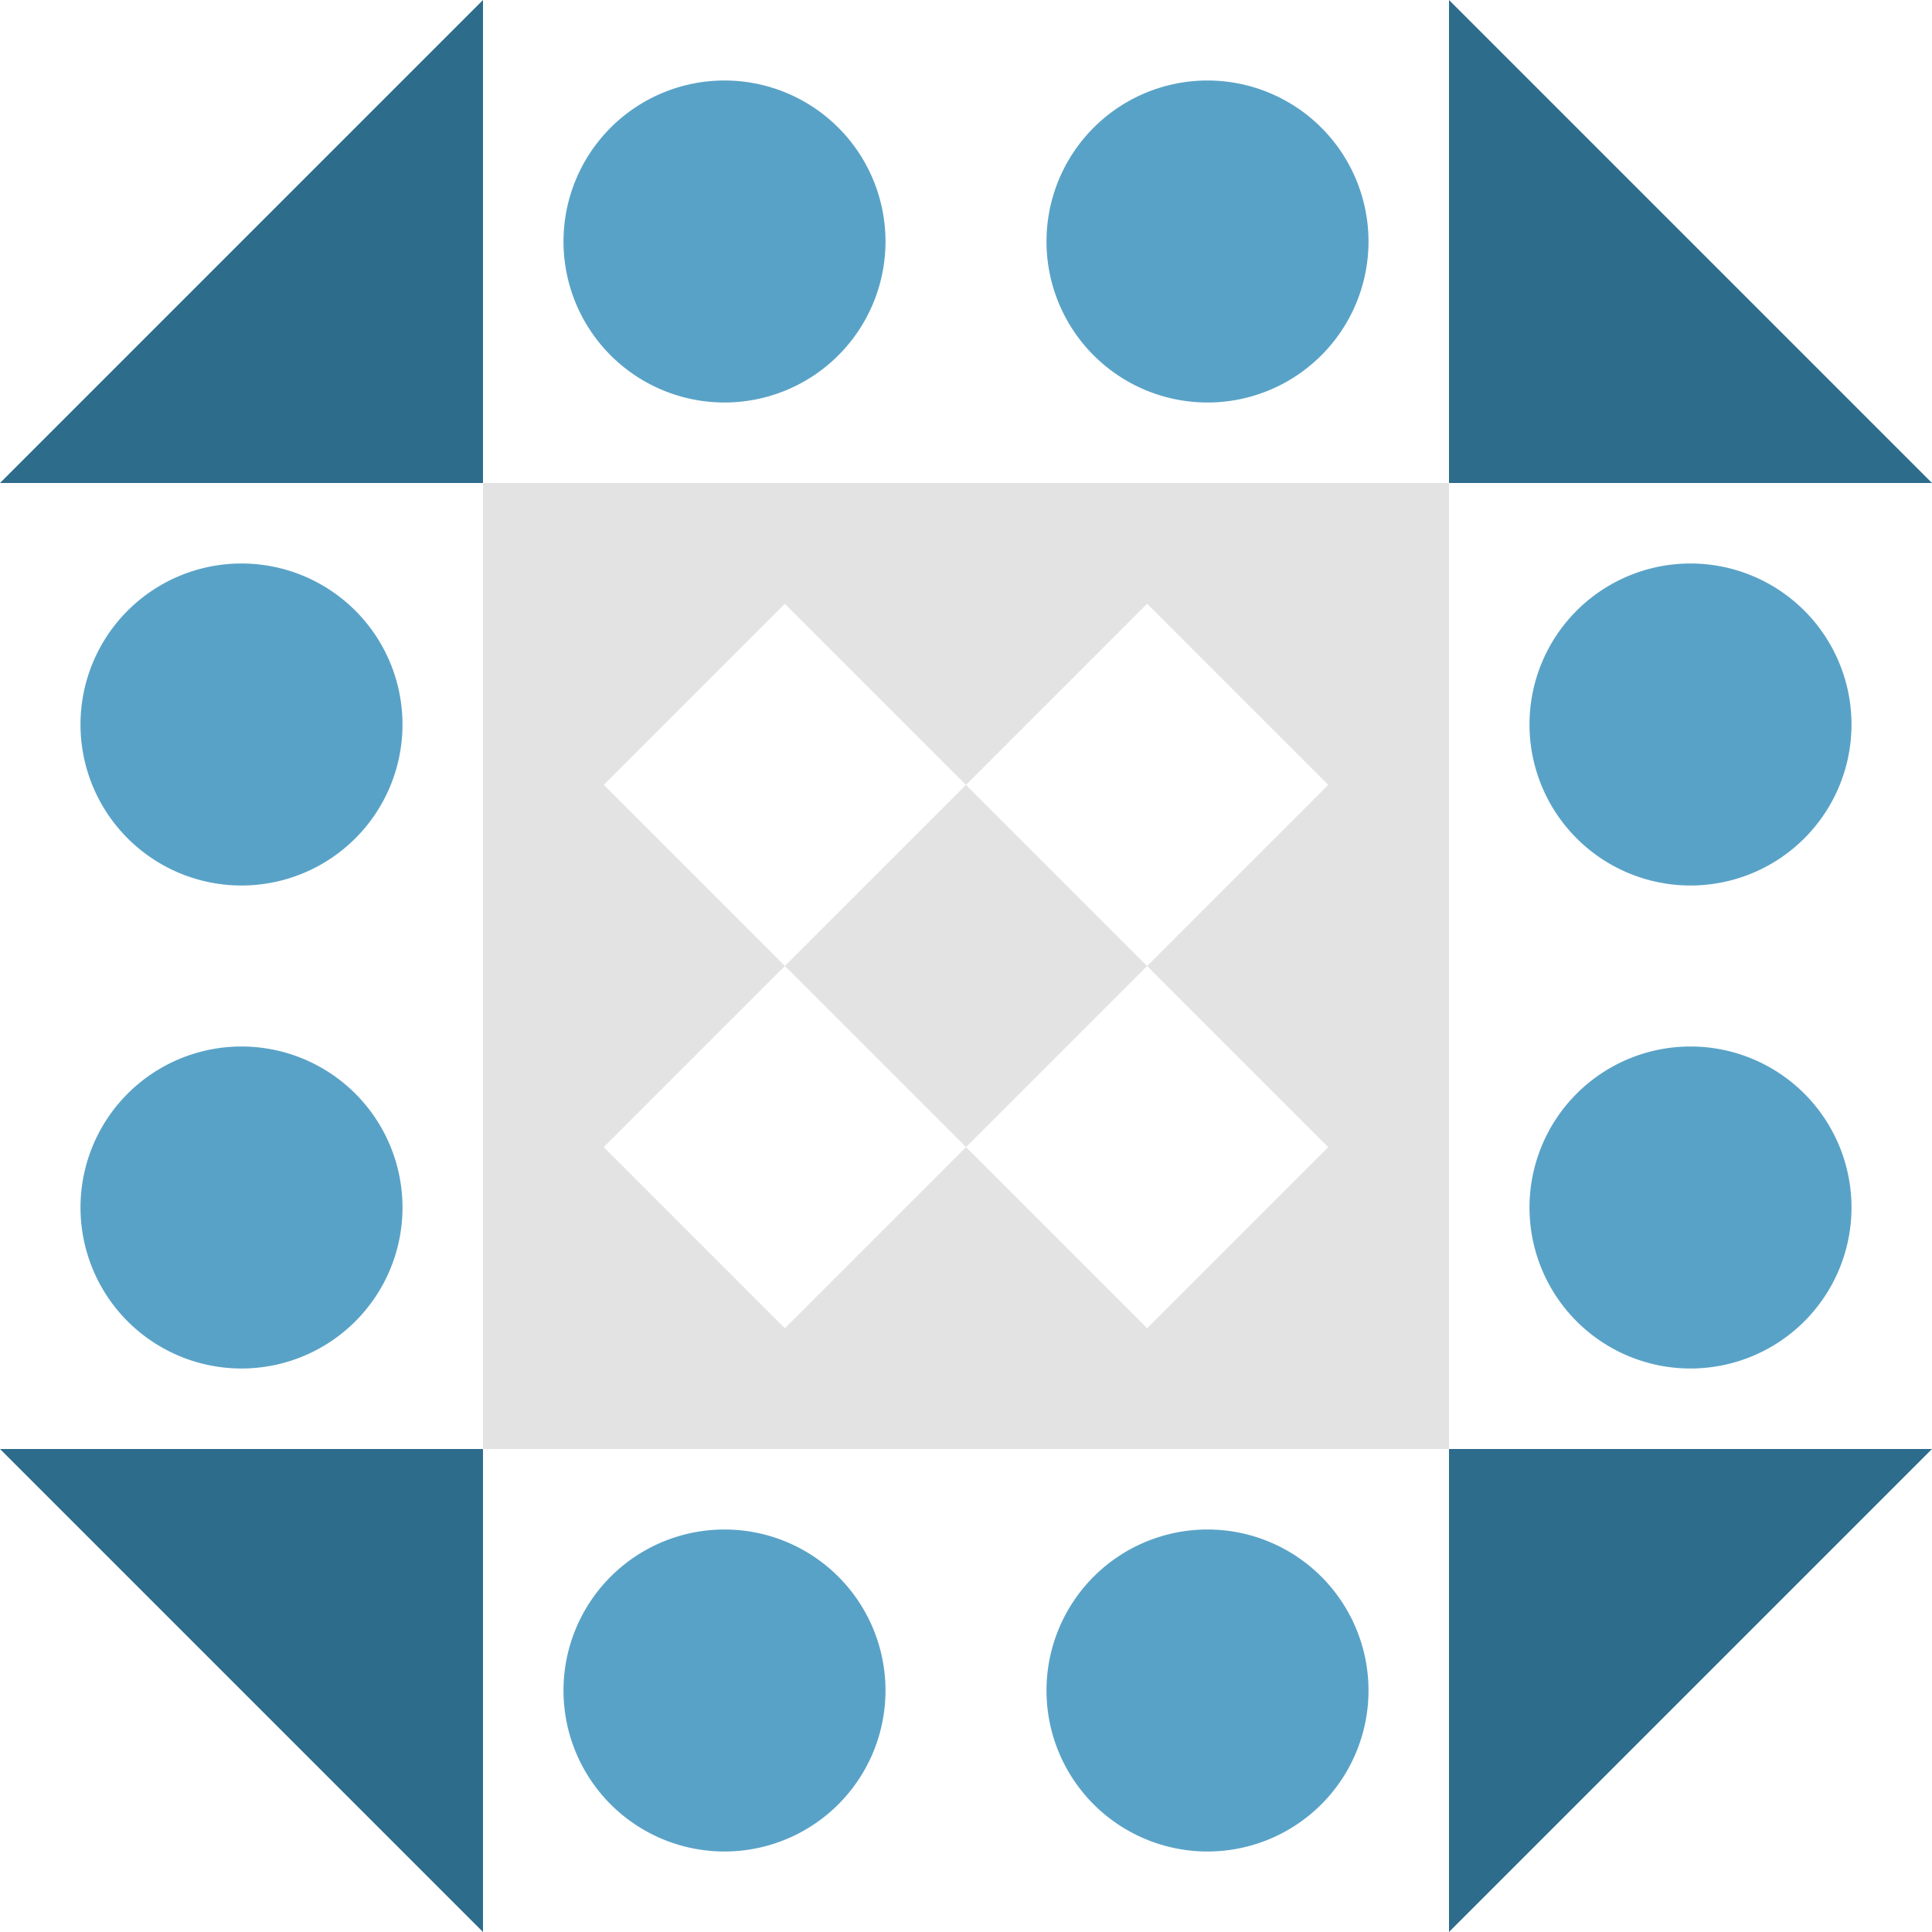
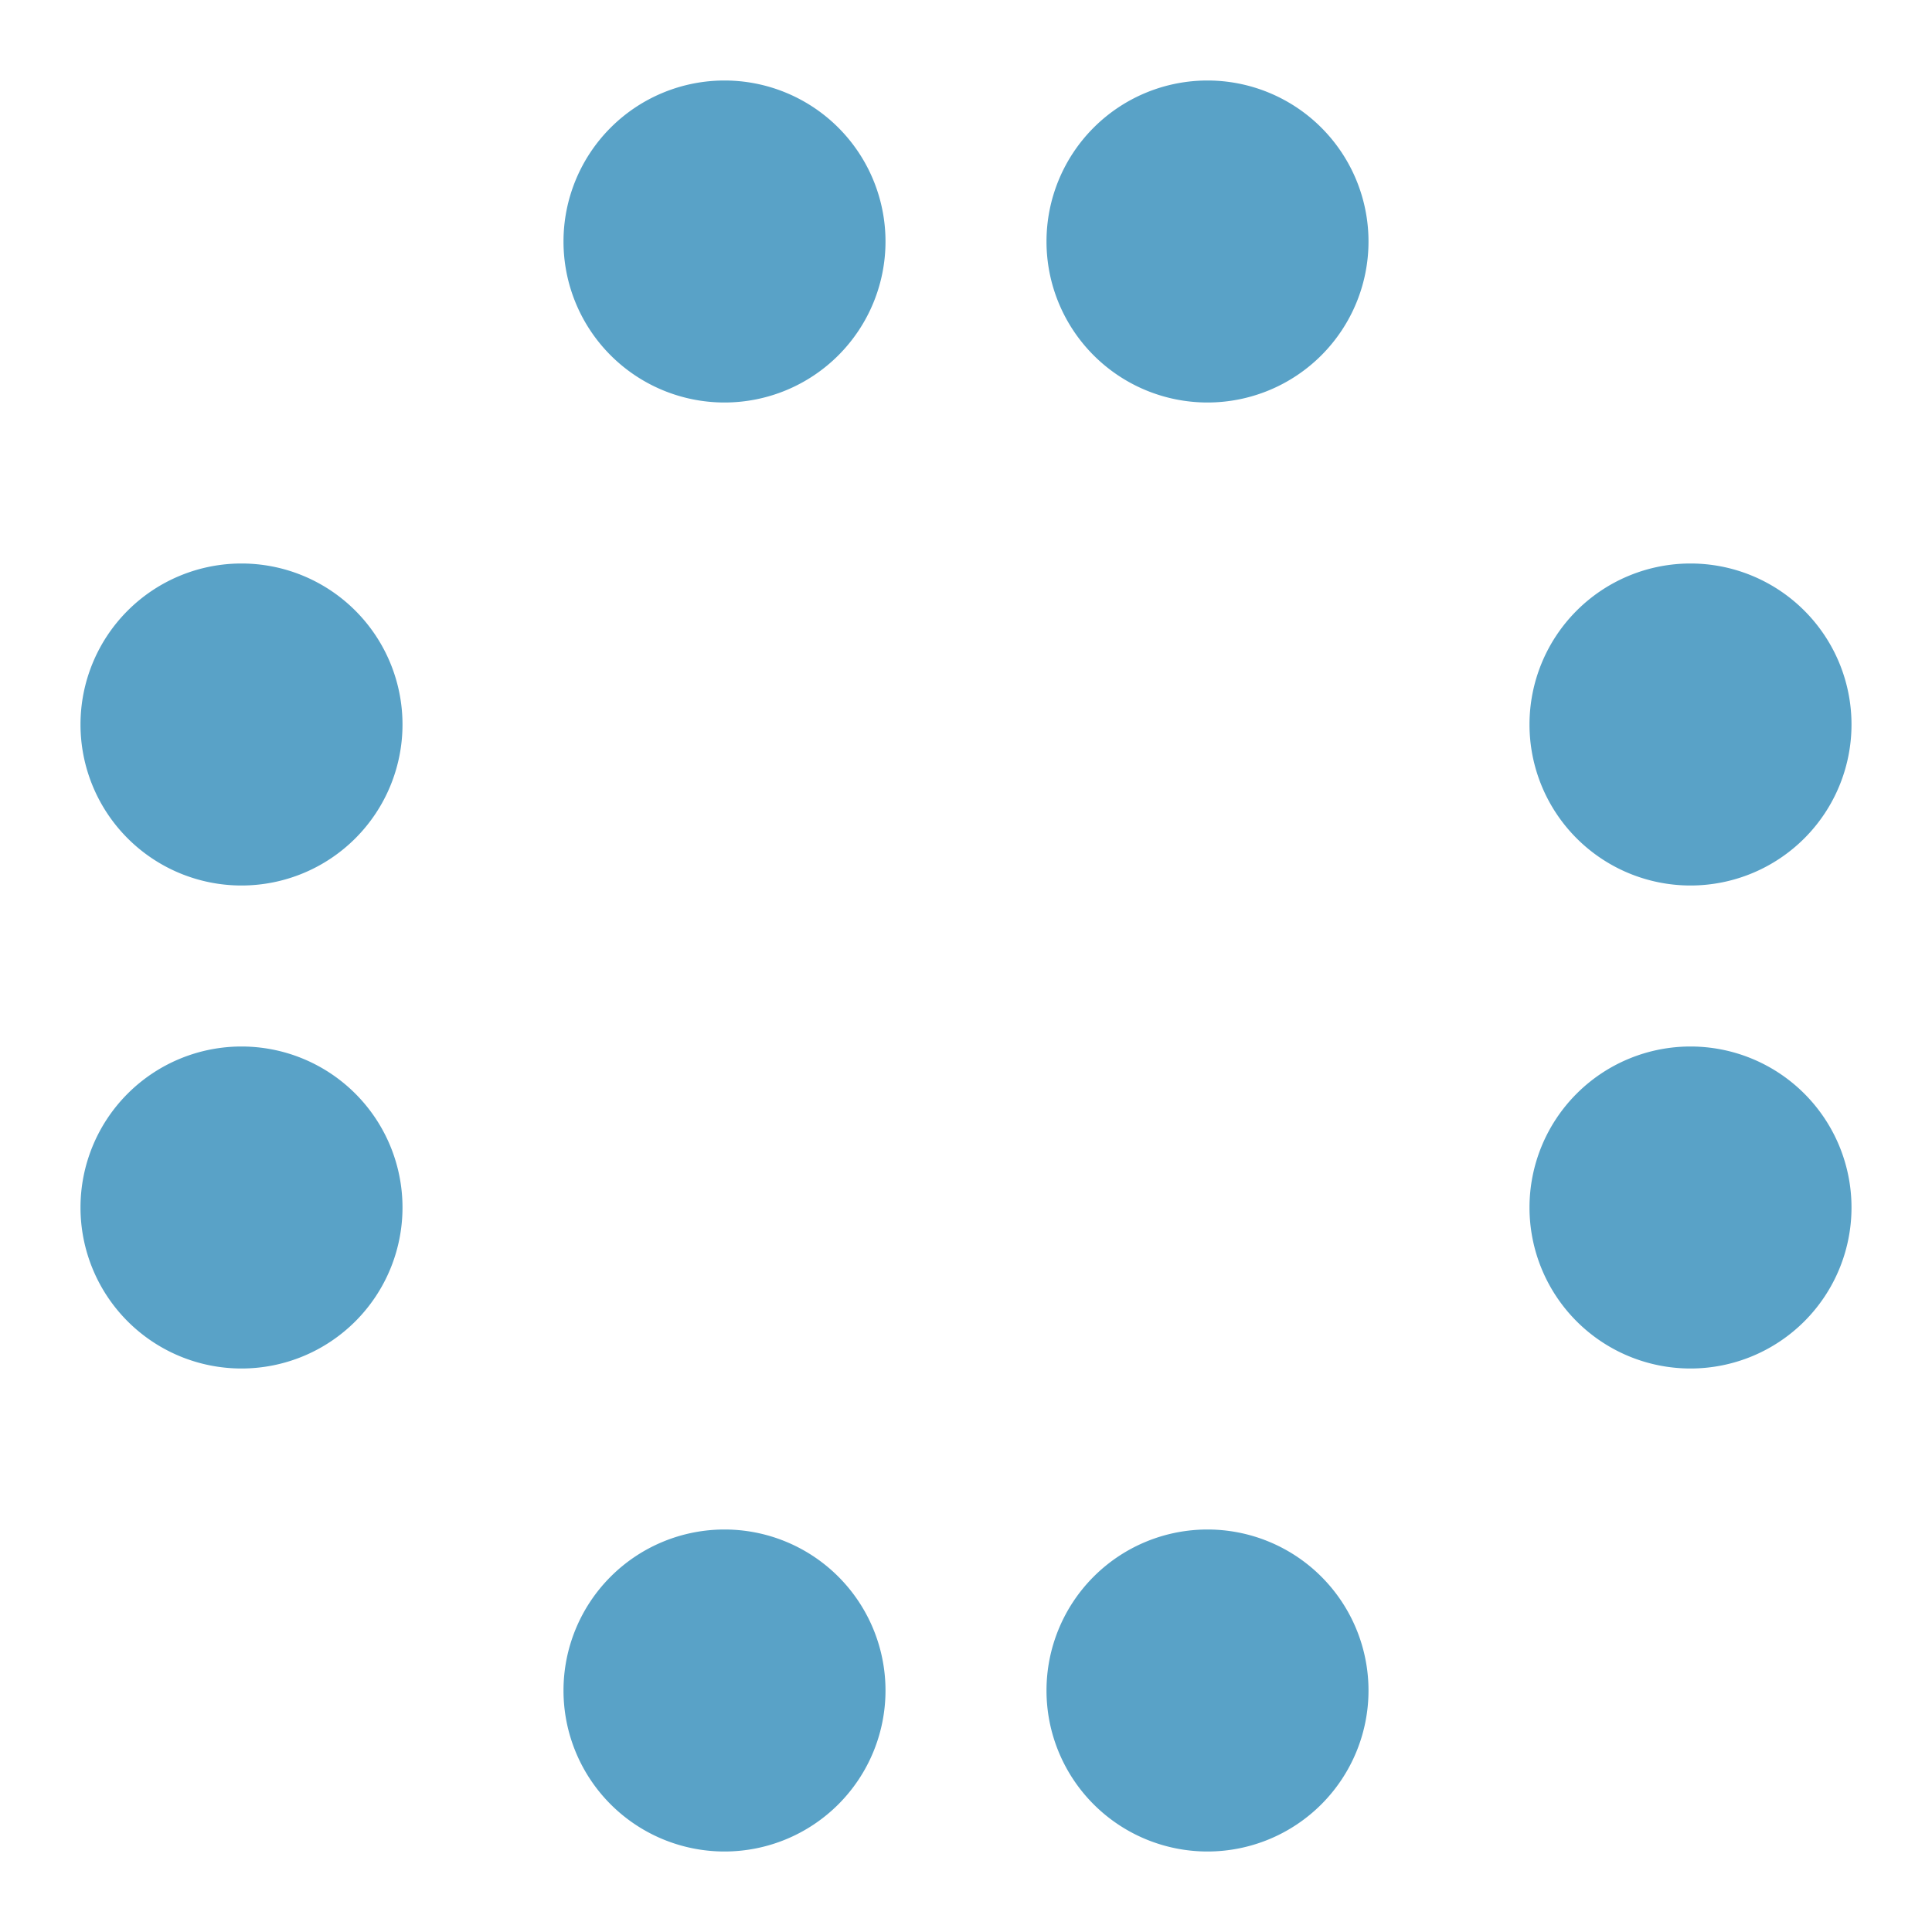
<svg xmlns="http://www.w3.org/2000/svg" width="192" height="192" viewBox="0 0 192 192" preserveAspectRatio="xMidYMid meet">
-   <rect fill="#ffffff" fill-opacity="1.00" x="0" y="0" width="192" height="192" />
  <path fill="#59a2c7" d="M56.00 24.00a16.00,16.00 0 1,1 32.00,0a16.00,16.00 0 1,1 -32.00,0M104.00 24.00a16.00,16.00 0 1,1 32.00,0a16.00,16.00 0 1,1 -32.00,0M104.00 168.00a16.00,16.00 0 1,1 32.00,0a16.00,16.00 0 1,1 -32.00,0M56.00 168.00a16.00,16.00 0 1,1 32.00,0a16.00,16.00 0 1,1 -32.00,0M8.00 72.00a16.00,16.00 0 1,1 32.00,0a16.00,16.00 0 1,1 -32.00,0M152.00 72.00a16.00,16.00 0 1,1 32.00,0a16.00,16.00 0 1,1 -32.00,0M152.00 120.00a16.00,16.00 0 1,1 32.00,0a16.00,16.00 0 1,1 -32.00,0M8.00 120.00a16.00,16.00 0 1,1 32.00,0a16.00,16.00 0 1,1 -32.00,0" />
-   <path fill="#2e6c8c" d="M48.00 0.00L48.00 48.00L0.00 48.00ZM192.00 48.00L144.00 48.00L144.00 0.00ZM144.00 192.00L144.00 144.00L192.00 144.00ZM0.00 144.00L48.00 144.00L48.00 192.00Z" />
-   <path fill="#e3e3e3" d="M48.00 48.00L96.00 48.00L96.00 96.00L48.00 96.00ZM60.00 78.00L78.00 96.00L96.00 78.00L78.00 60.00ZM144.00 48.00L144.00 96.00L96.00 96.00L96.00 48.00ZM114.00 60.00L96.00 78.00L114.00 96.00L132.00 78.00ZM144.00 144.00L96.00 144.00L96.00 96.00L144.00 96.00ZM132.00 114.00L114.00 96.00L96.00 114.00L114.00 132.00ZM48.00 144.00L48.00 96.00L96.00 96.00L96.00 144.00ZM78.00 132.00L96.00 114.00L78.00 96.00L60.00 114.00Z" />
</svg>